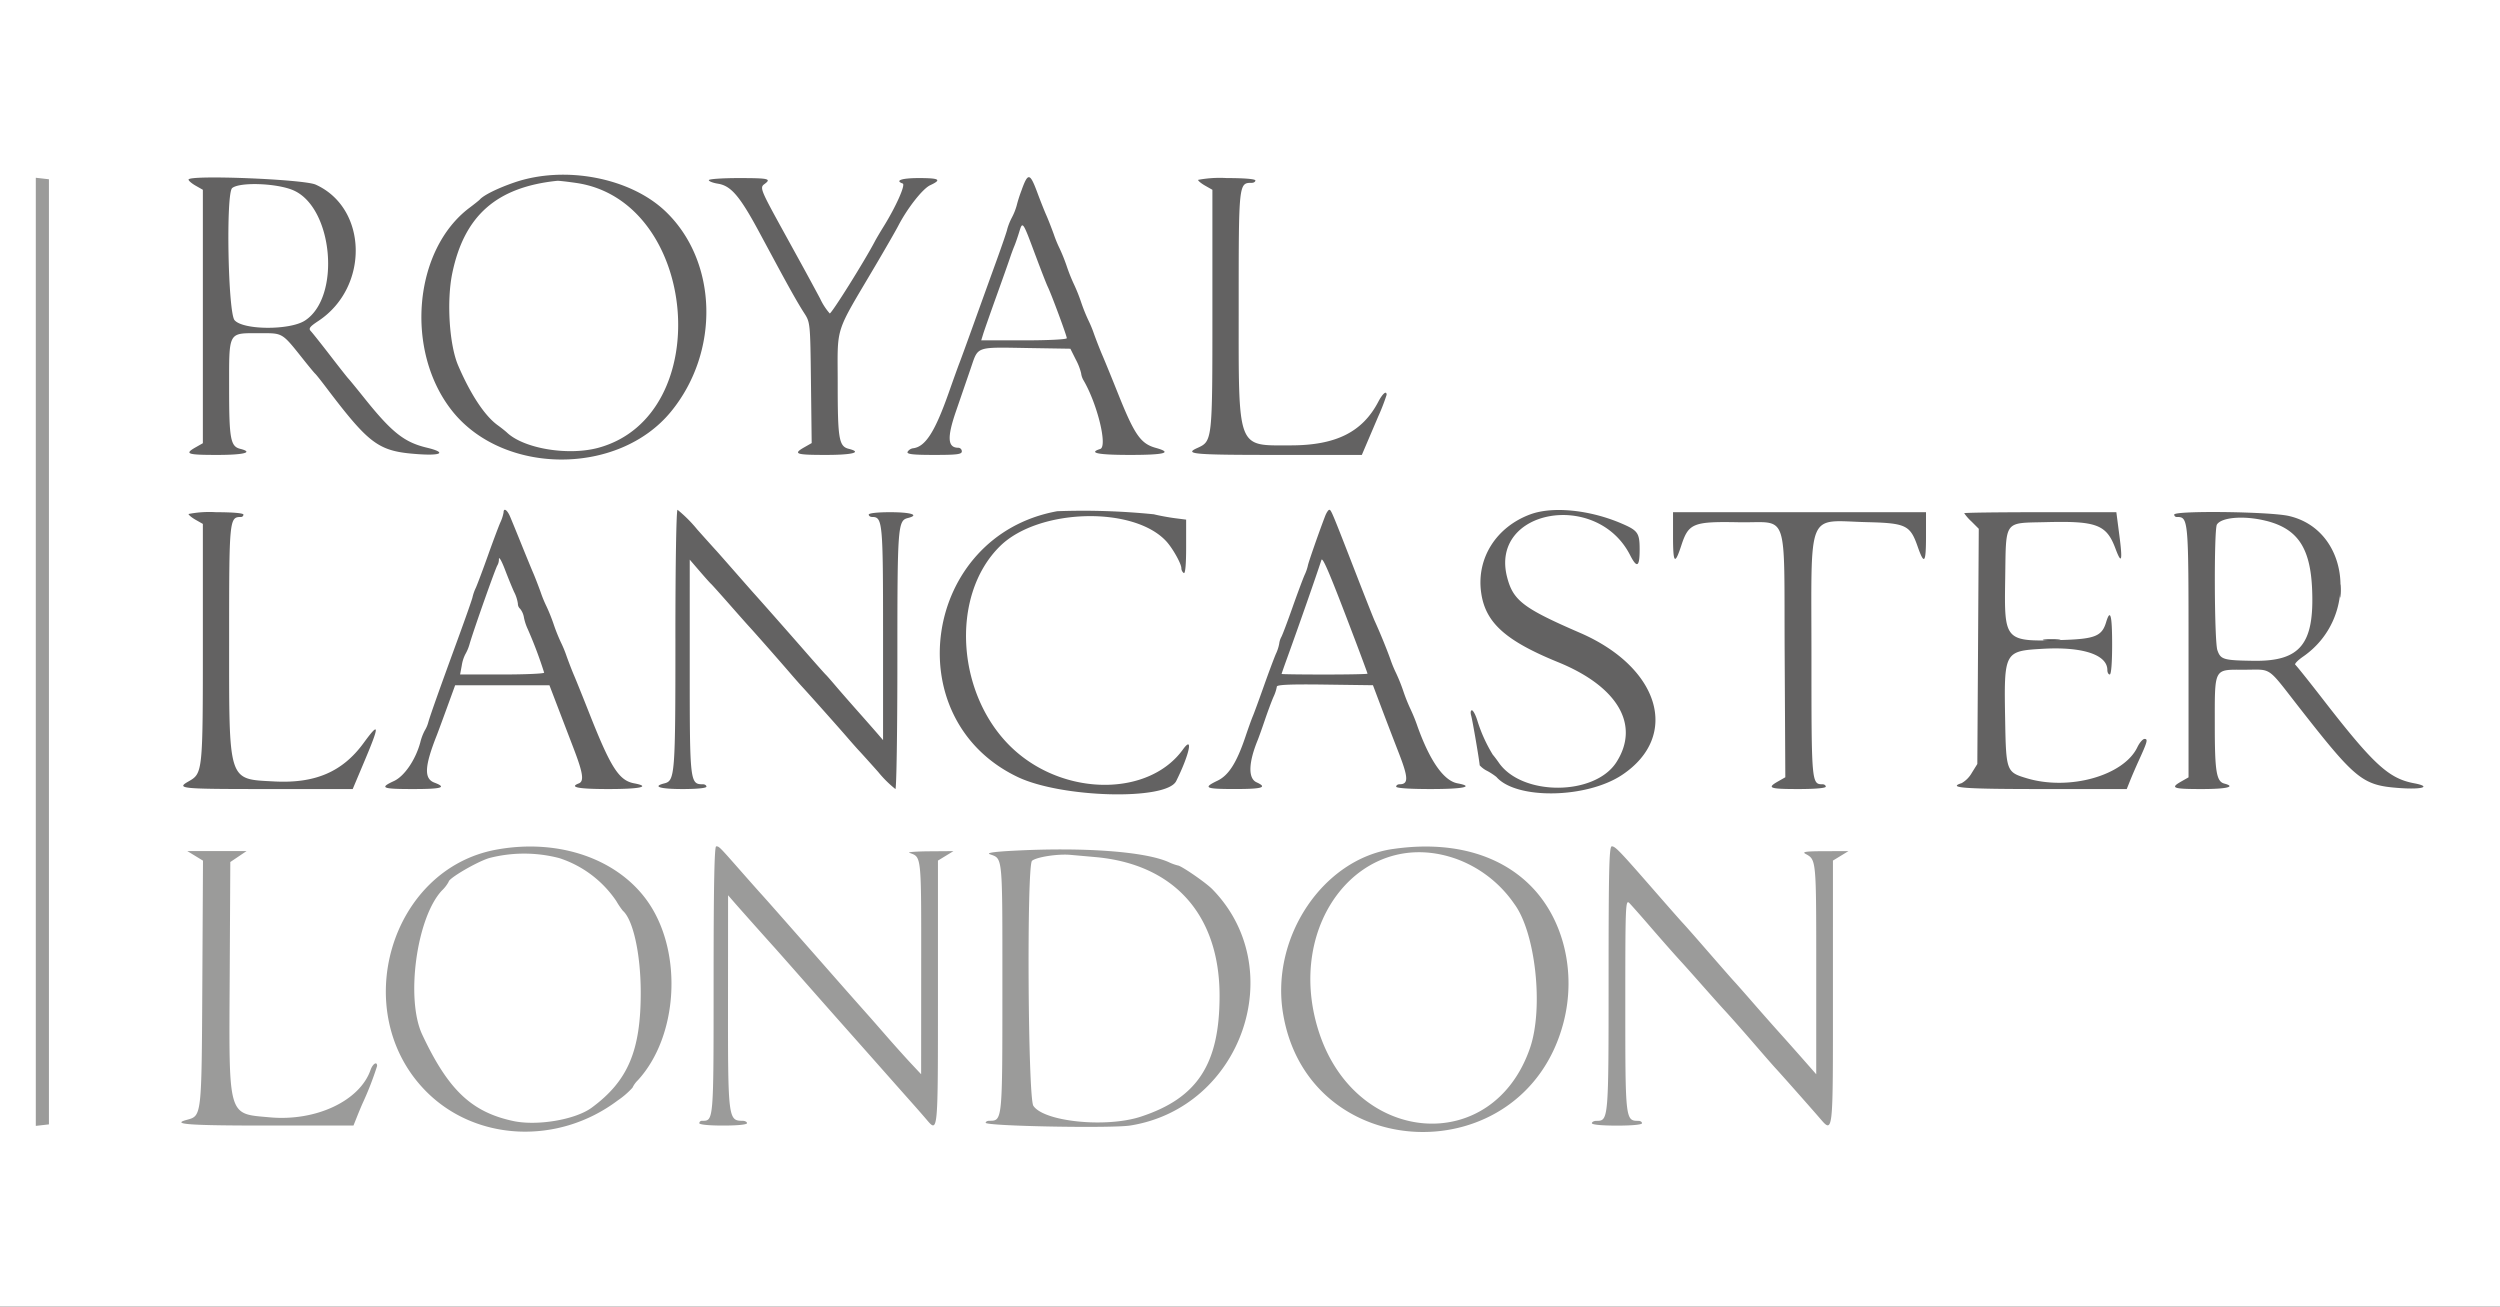
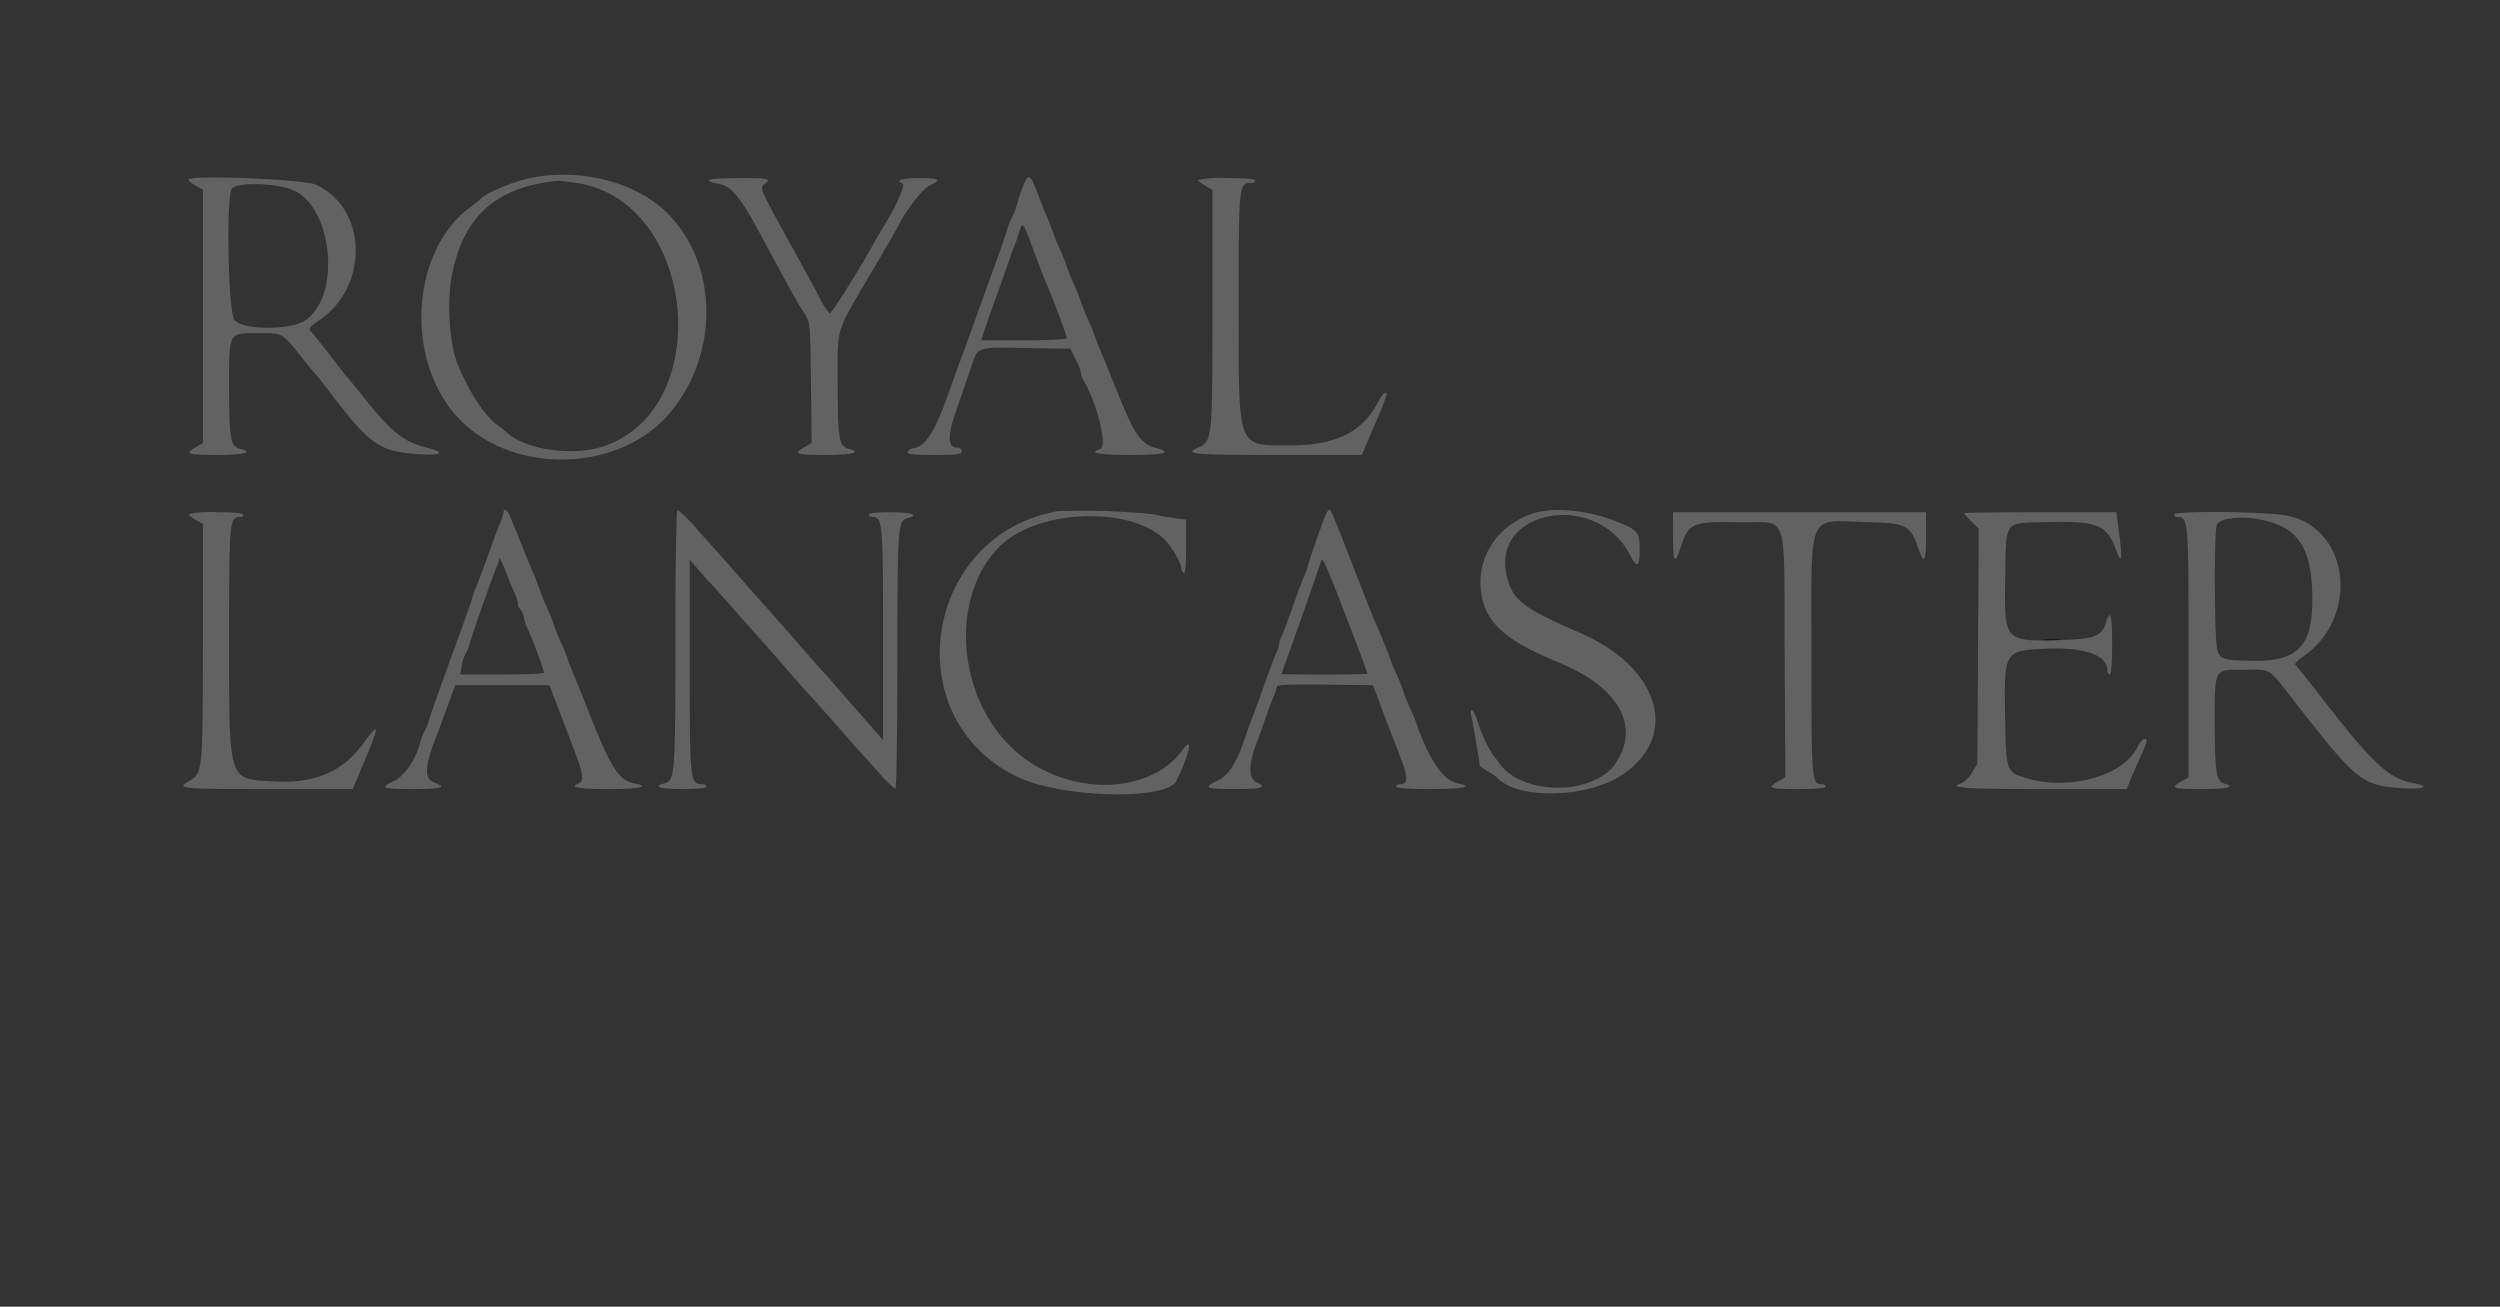
<svg xmlns="http://www.w3.org/2000/svg" width="419" height="219" viewBox="0 0 419 219">
  <rect x="0" y="0" width="419" height="219" fill="#333333" stroke="none" />
  <defs>
    <clipPath id="clip-royal_lancaster_logo">
      <rect width="419" height="219" />
    </clipPath>
  </defs>
  <g id="royal_lancaster_logo" clip-path="url(#clip-royal_lancaster_logo)">
-     <rect width="419" height="219" fill="#fff" />
    <g id="Page-1" transform="translate(6 28.445)">
      <g id="image2vector">
        <path id="path0" d="M336.707,78.89a10.675,10.675,0,0,0,2.4,0c.6-.091.013-.164-1.307-.162s-1.812.077-1.093.166" fill-rule="evenodd" />
-         <path id="path1" d="M386.109,70.6c0,.99.078,1.4.173.9a5.662,5.662,0,0,0,0-1.8c-.1-.495-.173-.09-.173.9" fill="gray" fill-rule="evenodd" />
        <path id="path3" d="M80.2,2.139c-2.794.96-5.155,2.13-5.8,2.873-.11.127-.876.738-1.7,1.358-9.4,7.057-10.868,23.994-2.95,34.015,8.564,10.84,27.861,10.934,36.691.179C114.7,30.5,114.305,15.377,105.558,7,99.644,1.336,88.66-.769,80.2,2.139m85.059,1.188a22.991,22.991,0,0,0-.873,2.714A10.271,10.271,0,0,1,163.6,8a10.271,10.271,0,0,0-.786,1.959c-.008.2-.836,2.628-1.841,5.4S158.24,22.92,157.133,26s-2.157,5.96-2.333,6.4-.987,2.69-1.8,5c-2.287,6.479-3.873,8.978-5.89,9.275a1.314,1.314,0,0,0-1.01.625c-.125.381.941.5,4.469.5,3.852,0,4.633-.1,4.633-.6a.6.6,0,0,0-.591-.6c-1.79,0-1.906-1.7-.411-6.052l2.495-7.261c1.291-3.758.69-3.548,9.7-3.4l7,.114.9,1.8a9.66,9.66,0,0,1,.9,2.305,3.057,3.057,0,0,0,.41,1.2c2.322,3.975,4.053,11.1,2.794,11.495-2.074.658-.365,1,5,1,5.851,0,7.218-.377,4.3-1.184-2.518-.7-3.553-2.182-6.285-9.016-1.055-2.64-2.231-5.52-2.613-6.4s-1.019-2.5-1.417-3.6a20.28,20.28,0,0,0-.989-2.4,29.436,29.436,0,0,1-1.2-3,28.593,28.593,0,0,0-1.2-3,28.593,28.593,0,0,1-1.2-3,29.435,29.435,0,0,0-1.2-3,20.1,20.1,0,0,1-.986-2.4c-.4-1.1-.962-2.54-1.258-3.2s-.972-2.363-1.5-3.784c-1.231-3.3-1.553-3.362-2.6-.489M25.6,1.655c0,.19.541.652,1.2,1.026l1.2.682V45.837l-1.2.682c-1.946,1.106-1.456,1.281,3.6,1.281,4.524,0,6.177-.439,3.85-1.023-1.618-.406-1.85-1.676-1.85-10.134,0-9.654-.226-9.243,5.067-9.243,4.045,0,3.7-.211,7.537,4.6.878,1.1,1.7,2.09,1.833,2.2s.906,1.082,1.723,2.16c7.427,9.8,8.864,10.847,15.54,11.314,4,.28,4.752-.294,1.425-1.092-3.815-.915-5.891-2.577-10.617-8.5C53.64,36.5,52.5,35.11,52.382,35s-1.469-1.82-2.995-3.8S46.38,27.358,46.1,27.061c-.427-.445-.207-.743,1.264-1.717,8.547-5.662,8.281-18.9-.46-22.847C44.888,1.588,25.6.825,25.6,1.655m87.2.094c0,.192.688.459,1.53.593,2.187.35,3.664,2.08,6.883,8.058l2.584,4.8c2.543,4.727,3.954,7.225,4.97,8.8,1.032,1.6,1.033,1.613,1.152,11.708l.12,10.107-1.217.693c-1.966,1.118-1.485,1.292,3.578,1.292,4.524,0,6.177-.439,3.85-1.023-1.639-.411-1.85-1.646-1.85-10.815,0-10.114-.653-8.064,6.358-19.962,1.686-2.86,3.4-5.838,3.8-6.618,1.532-2.953,4.086-6.2,5.338-6.782,2-.931,1.571-1.2-1.9-1.2-2.859,0-4.082.414-2.7.914.514.186-1.134,3.882-3.25,7.286-.547.88-1.187,1.967-1.422,2.416-1.741,3.322-7.282,12.166-7.563,12.072a10.433,10.433,0,0,1-1.615-2.5c-.7-1.312-2.107-3.916-3.135-5.786l-3.3-6c-3.509-6.379-3.681-6.815-2.913-7.377,1.246-.911.776-1.023-4.3-1.023-2.75,0-5,.157-5,.349m82-.049c0,.165.541.607,1.2.981l1.2.682V23.481c0,22.224.023,22-2.6,23.191-2.164.987-.493,1.128,13.322,1.128h14.323l.639-1.5c.352-.825,1.286-3.017,2.077-4.87a35.188,35.188,0,0,0,1.438-3.7c0-.782-.677-.218-1.4,1.17-2.662,5.084-7.122,7.3-14.694,7.3-9.081,0-8.7,1.018-8.7-23.384,0-20.607,0-20.616,2.2-20.616.33,0,.6-.18.6-.4,0-.244-1.867-.4-4.8-.4a19.526,19.526,0,0,0-4.8.3M90.556,2.214c20.491,2.962,23.57,38.893,3.8,44.371-5.06,1.4-12.52.177-15.385-2.527-.266-.252-.975-.814-1.575-1.249-2.155-1.562-4.543-5.177-6.613-10.009-1.483-3.463-1.947-10.811-.976-15.474C71.818,7.678,77.24,2.91,87.4,1.857c.22-.023,1.64.138,3.156.357m-47.4,1.232c6.689,2.89,8.026,17.914,1.944,21.842-2.542,1.642-10.354,1.595-11.787-.071-1.1-1.278-1.465-21.261-.4-22.141,1.259-1.044,7.5-.82,10.248.37M167.568,14.4c.9,2.418,1.813,4.757,2.028,5.2.622,1.273,3.2,8.231,3.2,8.634,0,.208-3.106.366-7.172.366h-7.172l.339-1.1c.187-.6,1.181-3.44,2.208-6.3s2.047-5.74,2.265-6.4.551-1.56.737-2,.555-1.5.818-2.36c.575-1.873.57-1.881,2.745,3.963M78.4,57.44a6.807,6.807,0,0,1-.554,1.7c-.3.693-1.225,3.15-2.046,5.46s-1.742,4.767-2.046,5.46a7.727,7.727,0,0,0-.554,1.557c0,.164-1.092,3.286-2.428,6.94-3.178,8.7-4.64,12.815-4.987,14.043a5.277,5.277,0,0,1-.6,1.4,8.694,8.694,0,0,0-.748,2c-.8,2.92-2.665,5.652-4.417,6.46C57.55,103.6,58.02,103.8,63.2,103.8c4.876,0,5.757-.263,3.6-1.078-1.76-.664-1.656-2.72.4-7.922.174-.44.939-2.51,1.7-4.6l1.383-3.8h15.8l1.3,3.4c.716,1.87,1.957,5.11,2.758,7.2,1.585,4.136,1.786,5.5.862,5.855-1.67.641-.062.945,5,.945,5.329,0,7.17-.416,4.258-.963-2.518-.472-3.9-2.636-7.456-11.637-1.129-2.86-2.288-5.74-2.576-6.4s-.848-2.1-1.244-3.2A20.1,20.1,0,0,0,88,79.2a29.429,29.429,0,0,1-1.2-3,29.431,29.431,0,0,0-1.2-3,20.1,20.1,0,0,1-.986-2.4c-.4-1.1-.954-2.54-1.242-3.2S82.2,64.78,81.4,62.8s-1.665-4.095-1.925-4.7C79,56.993,78.4,56.624,78.4,57.44m28.8,21.1c0,22.866-.075,23.863-1.84,24.306-2.107.529-.751.954,3.04.954,2.4,0,4-.16,4-.4,0-.22-.263-.4-.584-.4-2.183,0-2.216-.293-2.216-19.7V65.351l1.657,1.925c.911,1.058,1.766,2.014,1.9,2.124s1.5,1.634,3.043,3.387,3.07,3.476,3.4,3.831c.795.855,5.122,5.77,6.838,7.767.749.871,1.632,1.873,1.962,2.227,1.055,1.13,6.222,6.932,7.635,8.573.751.871,1.635,1.869,1.965,2.216s1.757,1.93,3.171,3.516a18.868,18.868,0,0,0,2.9,2.883c.181,0,.329-9.708.329-21.574,0-22.6.061-23.425,1.783-23.857,1.98-.5.515-.969-3.007-.969-2.117,0-3.576.163-3.576.4,0,.22.26.4.577.4,1.748,0,1.823.81,1.823,19.589V95.6l-.945-1.1c-.519-.6-2.024-2.314-3.343-3.8s-3.009-3.422-3.754-4.3-1.459-1.69-1.586-1.8-1.725-1.91-3.551-4c-2.875-3.29-7.369-8.383-8.62-9.767-.22-.244-1.658-1.881-3.2-3.638s-2.889-3.285-3-3.4-1.528-1.685-3.146-3.5a22.714,22.714,0,0,0-3.3-3.3c-.206,0-.358,9.148-.358,21.54m64-21.3c-22.5,4.074-27.073,34.8-6.628,44.548,7.371,3.515,24.923,3.966,26.56.682,2.226-4.468,2.931-7.79,1.121-5.288-5.624,7.78-19.382,7.908-28.053.262-9.886-8.717-11.171-25.948-2.563-34.376,6.432-6.3,22.329-6.749,27.831-.791,1.07,1.158,2.532,3.765,2.532,4.514a1.043,1.043,0,0,0,.4.811c.258.159.4-1.388.4-4.352v-4.6l-1.9-.244c-1.045-.134-2.62-.426-3.5-.649a118.354,118.354,0,0,0-16.2-.518m44.877.862c-1.089,2.852-2.877,7.991-2.877,8.269a7.6,7.6,0,0,1-.554,1.571c-.3.693-1.219,3.15-2.033,5.46s-1.644,4.513-1.846,4.895a3.16,3.16,0,0,0-.367,1.139,6.777,6.777,0,0,1-.554,1.706c-.3.693-1.222,3.15-2.04,5.46s-1.643,4.56-1.834,5-.742,1.97-1.223,3.4c-1.472,4.376-2.816,6.5-4.688,7.4-2.5,1.2-2.085,1.4,2.939,1.4,4.6,0,5.475-.273,3.6-1.127-1.434-.654-1.362-3.277.194-7.073.18-.44.726-1.97,1.212-3.4s1.135-3.167,1.44-3.86A6.806,6.806,0,0,0,208,86.631c0-.319,2.313-.416,8.054-.339l8.053.108,1.357,3.6c.746,1.98,2.081,5.461,2.966,7.736,1.632,4.195,1.656,5.264.121,5.264-.3,0-.551.18-.551.4,0,.248,2.2.4,5.8.4,5.493,0,7.4-.41,4.47-.96-2.281-.428-4.59-3.7-6.662-9.44a28.856,28.856,0,0,0-1.208-3,28.6,28.6,0,0,1-1.2-3,29.432,29.432,0,0,0-1.2-3,20.28,20.28,0,0,1-.989-2.4c-.672-1.86-1.759-4.511-2.625-6.4-.2-.44-1.555-3.86-3.007-7.6-4.172-10.745-4.278-11-4.59-11-.163,0-.485.495-.716,1.1m34.384-.329c-5.7,2.123-8.988,7.334-8.226,13.025.679,5.079,4.017,8.114,12.917,11.746,10.009,4.084,13.758,10.516,9.766,16.752-3.63,5.672-15.824,5.72-19.718.077-.33-.478-.78-1.072-1-1.32a25.292,25.292,0,0,1-2.6-5.751c-.289-.935-.7-1.7-.909-1.7s-.264.4-.118.9c.221.755,1.4,7.643,1.422,8.314a4.28,4.28,0,0,0,1.307.97,10.837,10.837,0,0,1,1.5.986c3.328,3.829,15.134,3.63,21.09-.356,9.723-6.508,6.3-18-7.09-23.8-9.492-4.112-11.191-5.407-12.2-9.3-2.969-11.4,15.023-14.658,20.6-3.733,1.157,2.269,1.608,2.018,1.608-.894,0-2.8-.28-3.208-3-4.381-5.353-2.308-11.593-2.933-15.339-1.537M25.6,57.7c0,.165.541.607,1.2.981l1.2.682V79.194c0,21.79-.018,21.971-2.381,23.315-2.147,1.222-1.448,1.291,13.138,1.291H53.113l2.053-4.873c2.481-5.892,2.436-6.491-.217-2.856-3.538,4.85-8.133,6.824-15.016,6.453-7.768-.419-7.533.322-7.533-23.732,0-20.295.029-20.592,2-20.592a.4.4,0,0,0,.4-.4c0-.243-1.8-.4-4.6-.4a17.952,17.952,0,0,0-4.6.3m248.8,3.7c0,4.624.288,4.94,1.4,1.538,1.207-3.69,1.986-4,9.63-3.854,8.495.164,7.547-2.575,7.681,22.2l.11,20.541-1.208.688c-1.946,1.107-1.473,1.287,3.387,1.287,2.8,0,4.6-.157,4.6-.4,0-.22-.242-.4-.538-.4-1.842,0-1.862-.227-1.862-21.37,0-25.047-.922-22.811,9.307-22.562,6.524.158,7.239.5,8.485,4.066,1.118,3.2,1.408,2.842,1.408-1.734v-4H274.4v4m48.8-3.831a8.1,8.1,0,0,0,1.221,1.39l1.221,1.221-.121,19.71L325.4,99.6l-.92,1.479a4.607,4.607,0,0,1-1.7,1.727c-2.473.785.348.994,13.44.994h14.221l.6-1.5c.333-.825.973-2.3,1.423-3.287,1.441-3.151,1.565-3.613.967-3.613-.3,0-.837.616-1.2,1.37-2.265,4.773-11.376,7.35-18.5,5.234-3.471-1.031-3.518-1.159-3.67-9.912-.2-11.335-.146-11.428,6.333-11.8,6.645-.379,10.8.991,10.8,3.56,0,.41.18.746.4.746.245,0,.4-1.933.4-5,0-5.006-.3-6.107-1.017-3.733-.693,2.3-1.874,2.776-7.22,2.946-9.858.312-9.85.321-9.686-10.272.155-9.957-.322-9.294,6.816-9.474,8.538-.217,10.164.4,11.675,4.457,1.024,2.75,1.213,2.063.634-2.311L348.7,57.4H335.949c-7.012,0-12.749.076-12.749.169m35.2.231a.4.4,0,0,0,.4.4c1.992,0,2,.1,2,22.619v21.018l-1.2.682c-1.936,1.1-1.457,1.281,3.4,1.281,4.2,0,5.817-.388,3.8-.915-1.328-.347-1.6-2.021-1.6-9.685,0-9.86-.24-9.4,4.918-9.4,4.771,0,3.71-.731,9.286,6.4,9.461,12.094,10.559,12.976,16.722,13.428,3.878.285,5.486-.234,2.477-.8-4.276-.8-6.831-3.162-15.4-14.227-2.3-2.97-4.329-5.5-4.509-5.634s.413-.748,1.32-1.376c9.4-6.517,7.894-21.218-2.421-23.564-3.222-.733-19.194-.921-19.194-.226m15.4,1.043c5.276,1.325,7.418,4.509,7.711,11.462.389,9.214-1.985,12.112-9.828,12-5.039-.074-5.5-.209-6.046-1.777-.519-1.489-.589-20.259-.079-21.064.788-1.243,4.61-1.529,8.242-.617M80.211,70.86a6.224,6.224,0,0,1,.589,1.877,1.085,1.085,0,0,0,.369.844,3.169,3.169,0,0,1,.651,1.51,8.726,8.726,0,0,0,.63,1.9,71.025,71.025,0,0,1,2.75,7.3c0,.17-3.17.309-7.045.309H71.111l.28-1.5a6.208,6.208,0,0,1,.6-1.9,7.481,7.481,0,0,0,.738-1.8c.77-2.6,4.407-12.872,4.639-13.1a2.064,2.064,0,0,0,.249-1.063c.01-.458.465.337,1.01,1.767s1.257,3.167,1.581,3.86m140.806,7.7c1.2,3.167,2.183,5.822,2.183,5.9s-3.24.143-7.2.143-7.2-.045-7.2-.1.425-1.27.943-2.7c1.952-5.393,4.883-13.782,5.731-16.4.2-.6,1.485,2.461,5.541,13.157" fill="#636262" fill-rule="evenodd" />
-         <path id="path4" d="M0,80.8v79.453l1.1-.126L2.2,160V1.6L1.1,1.473,0,1.347V80.8m77.2,33.152c-17.844,3.258-24.853,27.288-11.81,40.492,8.3,8.4,22.121,9.076,32.12,1.56a13.836,13.836,0,0,0,2.49-2.142,4.31,4.31,0,0,1,.912-1.266c6.7-7.311,7.554-21.2,1.828-29.674-4.983-7.372-15.009-10.894-25.54-8.97m36.4,21.786c0,23.942.023,23.662-1.931,23.662a.44.44,0,0,0-.469.4c0,.24,1.6.4,4,.4s4-.16,4-.4c0-.22-.347-.4-.771-.4-2.375,0-2.43-.457-2.416-19.954l.012-17.846,1.043,1.2c.9,1.04,5.579,6.289,6.733,7.559.22.242,2.464,2.781,4.985,5.641,4.988,5.657,5.65,6.4,8.863,10.021,1.183,1.332,3.411,3.847,4.951,5.589s3.447,3.892,4.237,4.779,1.857,2.106,2.372,2.711c2.029,2.386,1.991,2.784,1.991-21.106V115.788l1.3-.792,1.3-.793-4,.03c-2.2.017-3.73.129-3.4.251,2.073.762,2,.058,1.991,19.278l-.01,17.838-1.69-1.805c-.93-.993-2.771-3.044-4.091-4.557s-2.58-2.955-2.8-3.2c-2.782-3.13-3.99-4.5-6.2-7.014-2.525-2.875-3.315-3.773-8.8-10-1.43-1.625-2.87-3.247-3.2-3.606s-1.86-2.082-3.4-3.831c-3.7-4.206-3.677-4.18-4.171-4.18-.3,0-.429,6.72-.429,22.338m113.845-21.9c-11.7,1.707-20.453,14.739-18.43,27.424,4.106,25.755,40.456,27.017,47.035,1.634,2.167-8.359.025-17.3-5.479-22.853-5.363-5.417-13.523-7.606-23.126-6.2m36.155,21.67c0,23.769-.01,23.889-2.023,23.889-.427,0-.777.18-.777.4,0,.241,1.667.4,4.2.4s4.2-.159,4.2-.4c0-.22-.27-.4-.6-.4-2.184,0-2.2-.138-2.2-19.4,0-16.96.033-17.766.7-17.081.385.4,1.78,1.971,3.1,3.5,2.34,2.712,4.59,5.261,5.8,6.572.33.357,1.86,2.074,3.4,3.816s3.07,3.455,3.4,3.809c1.091,1.169,3.368,3.746,5.8,6.565,1.32,1.529,2.67,3.069,3,3.423.728.78,5.376,6.021,7.179,8.1,2.522,2.9,2.421,3.768,2.421-20.706V115.788l1.3-.792,1.3-.793-4,.011c-3.121.008-3.824.107-3.2.448,1.819.995,1.8.79,1.8,19.314l0,17.624-2.1-2.389c-1.154-1.314-3-3.391-4.1-4.614s-3.08-3.467-4.4-4.984-2.67-3.049-3-3.405c-.6-.648-1.331-1.48-5.8-6.613-1.32-1.516-2.67-3.04-3-3.387s-2.4-2.7-4.6-5.22c-5.963-6.84-6.679-7.588-7.264-7.588-.441,0-.536,3.9-.536,22.111m-100-21.361c-3.091.168-4.305.357-3.7.576,2.191.8,2.1-.145,2.1,22.3,0,22.549.017,22.371-2.2,22.371-.33,0-.6.152-.6.338,0,.561,21.1.958,24.238.456,18.707-2.988,26.79-26.267,13.752-39.6-1.1-1.122-5.273-3.99-5.81-3.99a8.159,8.159,0,0,1-1.52-.56c-4.038-1.793-14.364-2.536-26.26-1.89M26.711,115l1.31.8-.11,20.5c-.122,22.542-.09,22.259-2.611,22.942-2.716.736.406.957,13.52.957H53.241l.6-1.5c.329-.825.762-1.86.962-2.3a52.548,52.548,0,0,0,2.4-6.188c0-.834-.733-.379-1.107.688-1.811,5.17-9.155,8.622-16.86,7.923-7.134-.646-6.869.29-6.737-23.831l.1-18.96,1.359-.916,1.359-.916H30.359l-4.959,0,1.311.8m61.031.378a18.374,18.374,0,0,1,9.557,7.205,13.457,13.457,0,0,0,1.088,1.615c1.723,1.5,2.986,7.229,3,13.6.021,9.844-2.137,14.935-8.227,19.412-2.732,2.008-9.124,3.091-13.15,2.227-6.982-1.5-10.89-5.209-15.244-14.482-2.807-5.979-.945-19.623,3.295-24.146a5.99,5.99,0,0,0,1.137-1.472c0-.575,4.647-3.3,6.756-3.959a23.325,23.325,0,0,1,11.788,0m89.858-.173c13.187,1.179,20.8,9.689,20.8,23.249,0,11.452-3.706,17.139-13.2,20.255-5.806,1.906-16.239.851-18.01-1.822-.914-1.377-1.123-40.315-.221-41.063.766-.636,4.3-1.182,6.431-.993l4.2.374m60.6.349a20.2,20.2,0,0,1,9.6,7.506c3.556,4.785,4.936,17.44,2.632,24.138-6.271,18.229-29.312,16.384-35.432-2.838-5.784-18.163,7.4-34.539,23.2-28.806" fill="#9b9b9a" fill-rule="evenodd" />
      </g>
    </g>
  </g>
</svg>